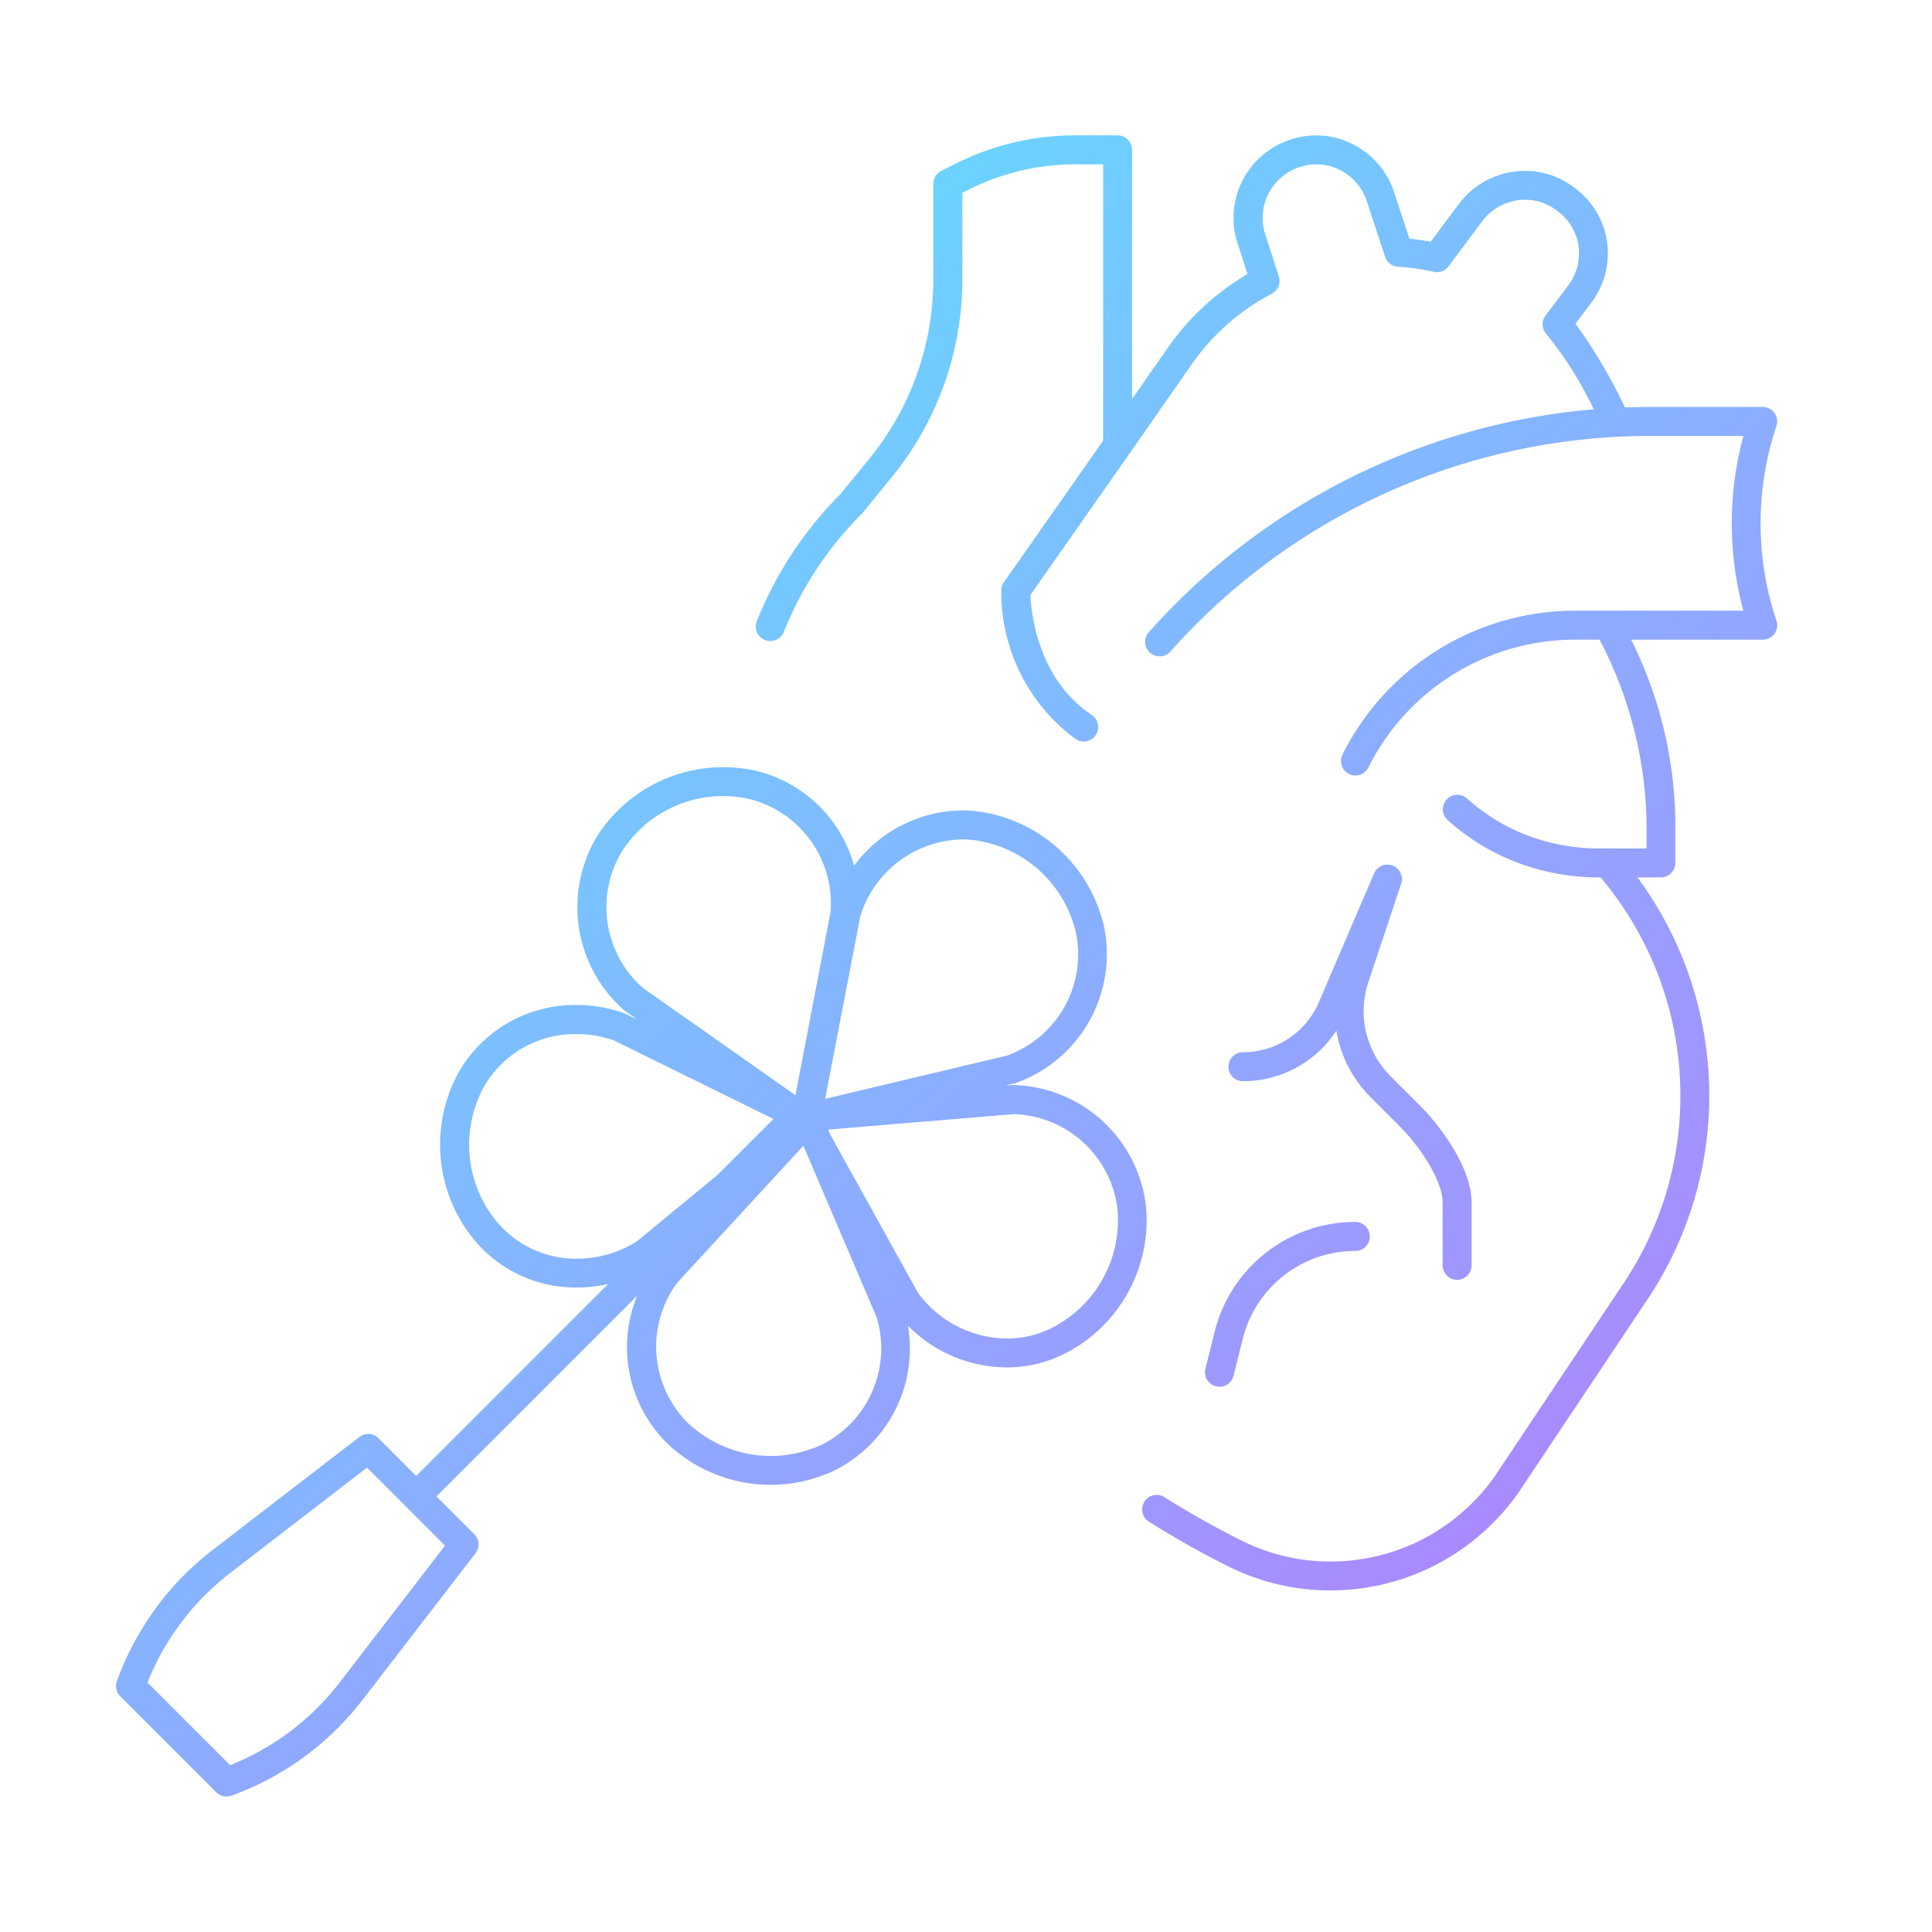
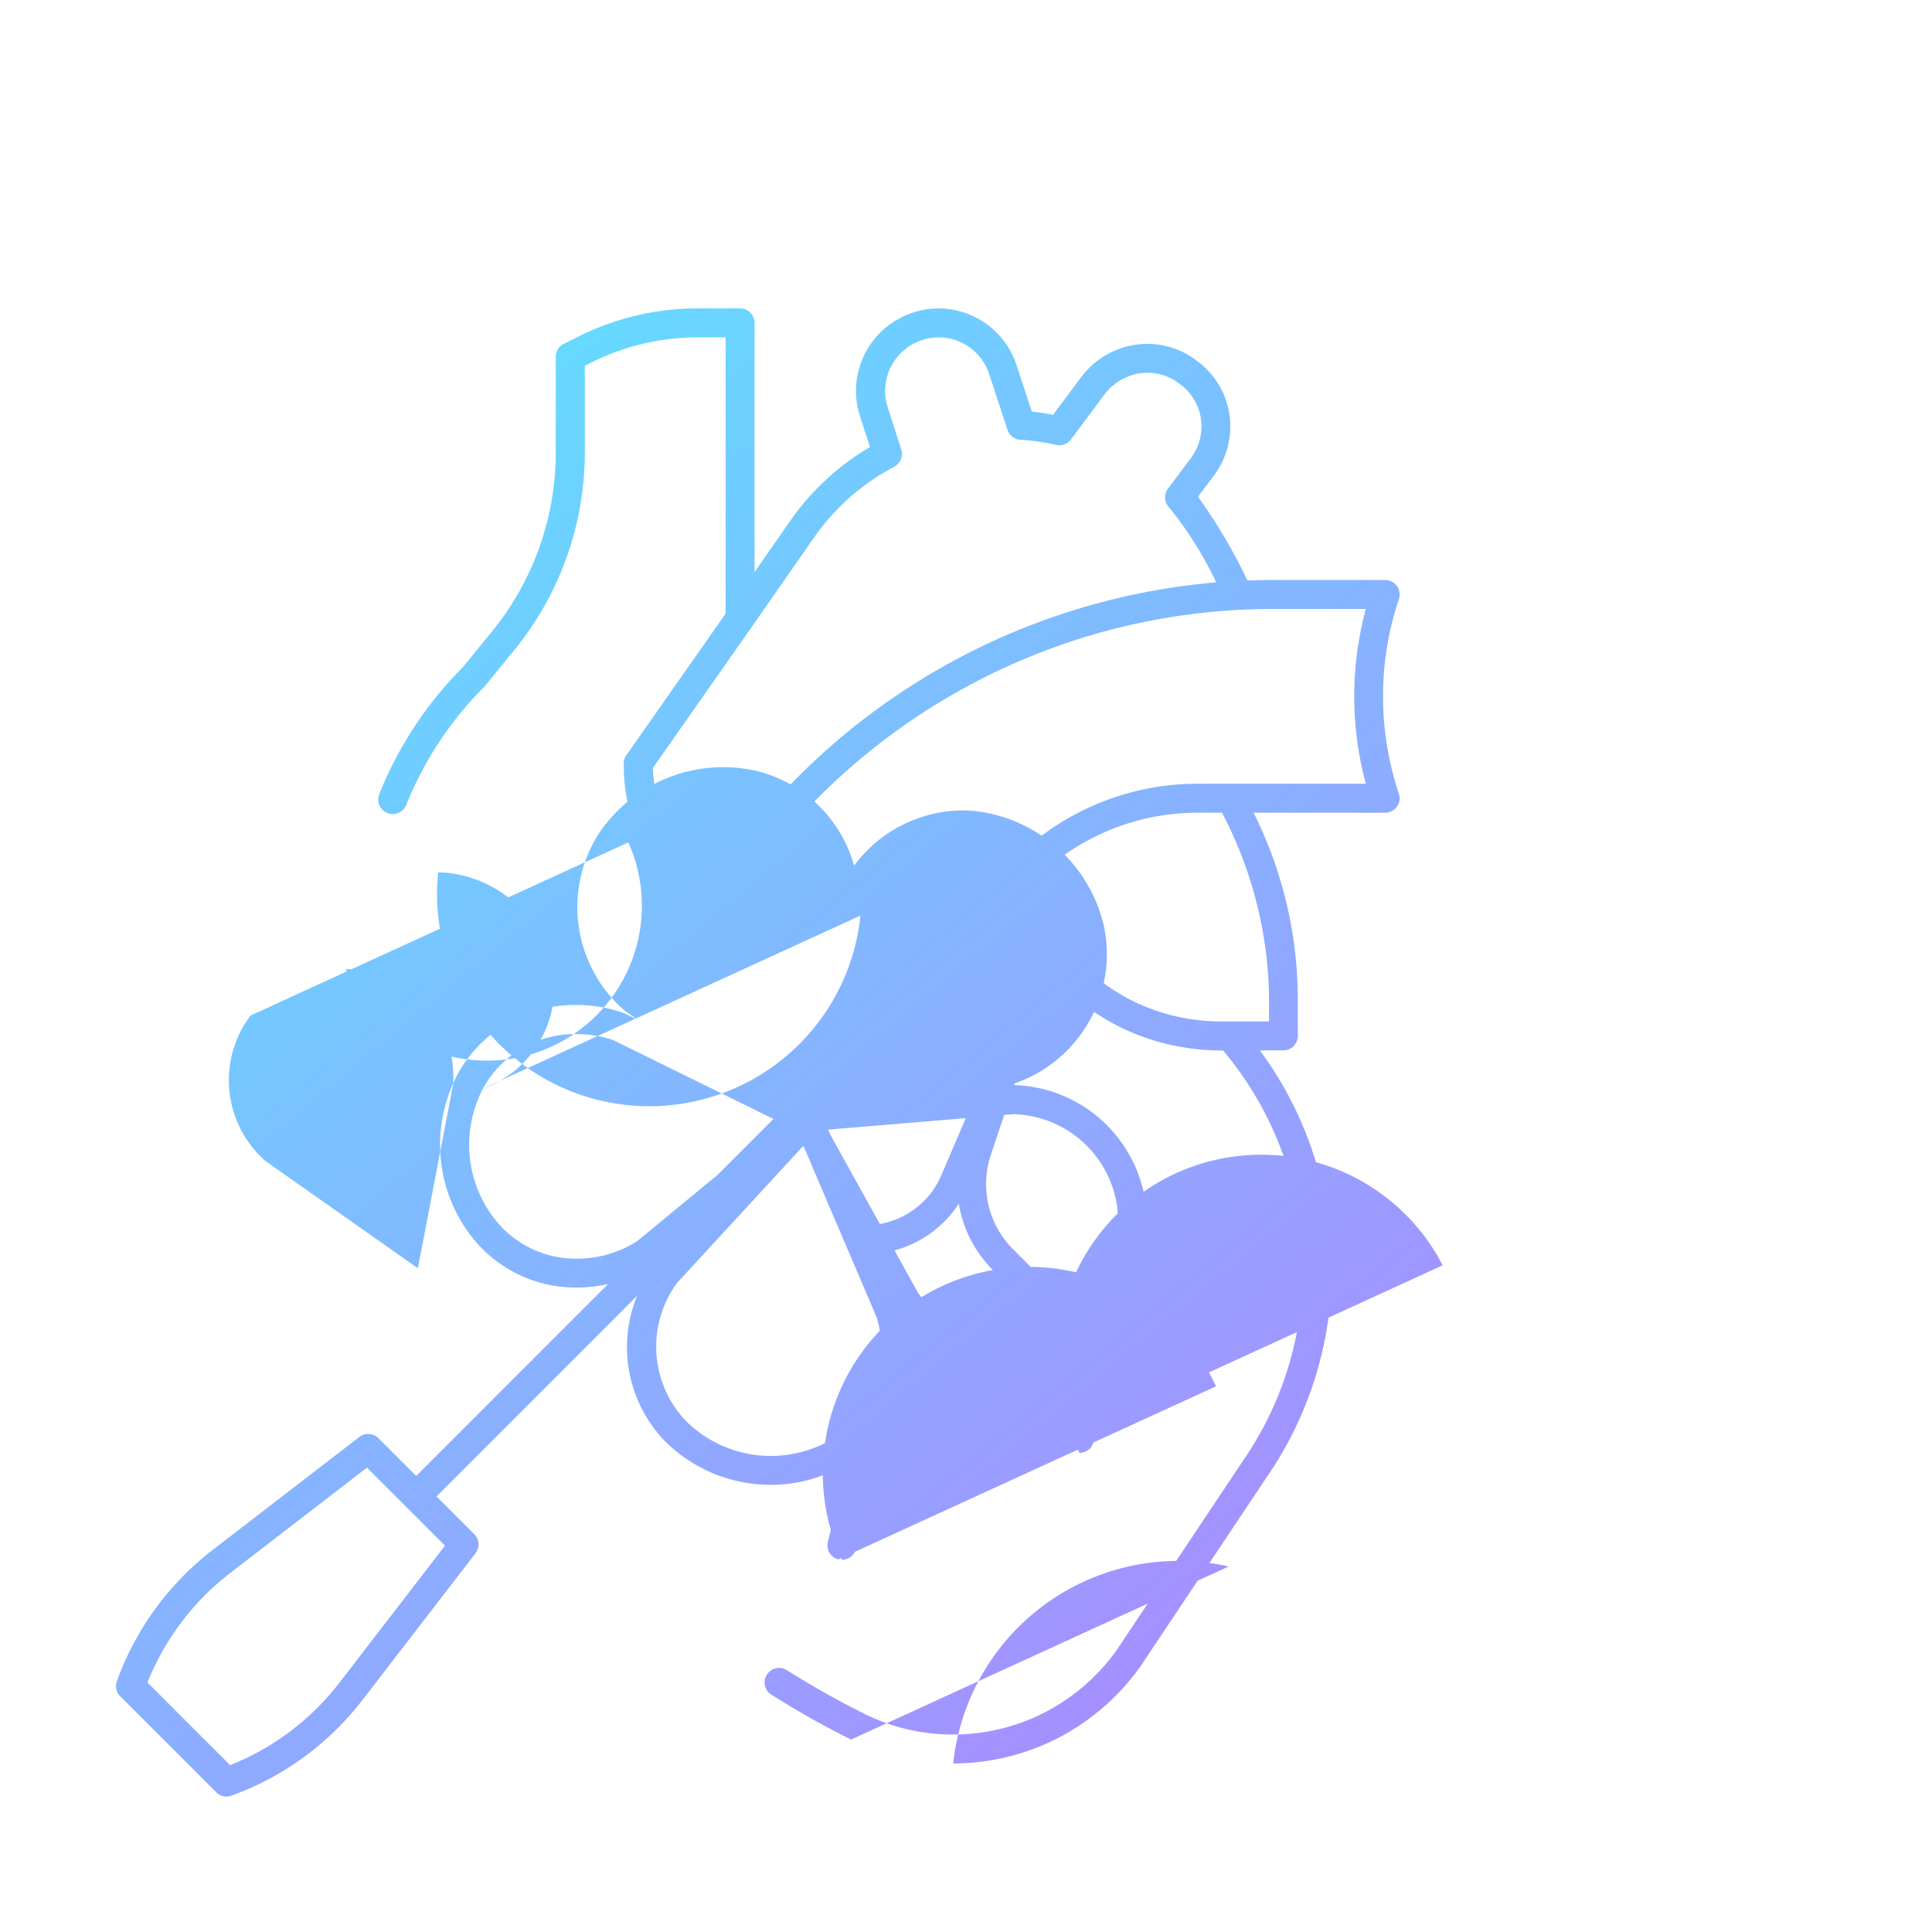
<svg xmlns="http://www.w3.org/2000/svg" width="100" height="100" viewBox="0 0 100 100">
  <defs>
    <linearGradient id="linear-gradient" x1="0.113" y1="0.152" x2="0.914" y2="1.117" gradientUnits="objectBoundingBox">
      <stop offset="0" stop-color="#60e0ff" />
      <stop offset="1" stop-color="#be72ff" />
    </linearGradient>
  </defs>
  <g id="グループ_3471" data-name="グループ 3471" transform="translate(-349 -285)">
-     <path id="合体_49" data-name="合体 49" d="M-1541.811-5711.237l-4.97-4.971a.748.748,0,0,1-.172-.793,15,15,0,0,1,4.913-6.752l7.634-5.88a.749.749,0,0,1,.988.064l1.955,1.955,9.934-9.934a7.322,7.322,0,0,1-1.622.182,6.839,6.839,0,0,1-5.181-2.313c-.122-.141-.246-.295-.368-.457a7.764,7.764,0,0,1-.9-7.686c.086-.2.177-.386.249-.525l0-.007a6.929,6.929,0,0,1,6.191-3.637,7.282,7.282,0,0,1,2.438.417c.028.01.055.022.081.034l.633.311-.637-.448a.832.832,0,0,1-.07-.056,7.085,7.085,0,0,1-1.306-9.118c.124-.186.234-.339.348-.481a7.793,7.793,0,0,1,2.713-2.191,7.759,7.759,0,0,1,3.377-.777,7.663,7.663,0,0,1,1.078.076c.2.028.394.063.583.1a6.957,6.957,0,0,1,5.121,4.923,7.052,7.052,0,0,1,5.575-2.861,6.774,6.774,0,0,1,1.083.089l.013,0c.22.041.4.077.563.118a7.76,7.76,0,0,1,5.585,5.348c.049.172.1.355.143.563,0,0,0,.006,0,.009a7.081,7.081,0,0,1-4.594,7.983.834.834,0,0,1-.086.026l-.451.107.324-.027c.031,0,.06,0,.09,0a7.086,7.086,0,0,1,6.851,6.151c.02.173.033.354.044.587a7.752,7.752,0,0,1-3.64,6.828c-.159.1-.332.2-.509.291a6.608,6.608,0,0,1-3.092.756,7.211,7.211,0,0,1-5.11-2.161,7.051,7.051,0,0,1-3.887,7.537c-.173.08-.359.156-.553.224a7.7,7.7,0,0,1-2.673.479,7.749,7.749,0,0,1-4.944-1.788c-.148-.122-.3-.256-.441-.393a7.008,7.008,0,0,1-1.523-7.6l-10.38,10.38,1.954,1.954a.75.75,0,0,1,.064.988l-5.881,7.634a14.99,14.99,0,0,1-6.752,4.913.747.747,0,0,1-.263.048A.756.756,0,0,1-1541.811-5711.237Zm.687-11.329a13.428,13.428,0,0,0-4.248,5.645l4.276,4.276a13.412,13.412,0,0,0,5.644-4.249l5.479-7.113-1.984-1.984-.035-.033-.032-.035-1.987-1.986Zm23.162-15.041a5.579,5.579,0,0,0,.509,7.2c.112.109.23.215.351.313a6.244,6.244,0,0,0,3.988,1.445,6.216,6.216,0,0,0,2.159-.387l.009,0c.15-.054.294-.112.425-.173l.006,0a5.579,5.579,0,0,0,2.884-6.615l-3.749-8.778-.052-.094Zm12.471.514a5.749,5.749,0,0,0,4.6,2.364,5.121,5.121,0,0,0,2.4-.586c.144-.074.282-.153.409-.234a6.24,6.24,0,0,0,2.936-5.5c-.007-.189-.017-.335-.033-.467a.016.016,0,0,0,0-.007,5.573,5.573,0,0,0-5.371-4.817l-9.59.8.114.268Zm-22.522-10.568c-.089.172-.151.306-.2.431a6.256,6.256,0,0,0,.719,6.2c.1.131.2.256.3.371a5.338,5.338,0,0,0,4.047,1.8,5.812,5.812,0,0,0,3.109-.9l4.165-3.433,2.9-2.9-8.277-4.074a5.78,5.78,0,0,0-1.9-.318A5.433,5.433,0,0,0-1528.013-5747.662Zm19.542-8.956-1.826,9.483,9.4-2.235a5.572,5.572,0,0,0,3.605-6.246c-.039-.178-.078-.331-.118-.47a6.258,6.258,0,0,0-4.5-4.308c-.134-.032-.284-.064-.471-.1a5.168,5.168,0,0,0-.831-.068A5.655,5.655,0,0,0-1508.471-5756.618Zm-12.015-3.789a.026.026,0,0,1-.006.007c-.086.107-.173.229-.273.379a5.573,5.573,0,0,0,1.03,7.141l7.9,5.559,1.817-9.483a5.576,5.576,0,0,0-4.219-5.853q-.231-.052-.467-.084a6.19,6.19,0,0,0-.87-.062A6.2,6.2,0,0,0-1520.485-5760.407Zm31.073,37.481c-1.408-.7-2.8-1.487-4.127-2.324a.749.749,0,0,1-.234-1.034.751.751,0,0,1,1.034-.236c1.288.812,2.633,1.57,4,2.252a10.24,10.24,0,0,0,4.621,1.081,10.394,10.394,0,0,0,4.727-1.142,10.547,10.547,0,0,0,3.691-3.176l6.726-10.08a17.427,17.427,0,0,0,2.946-9.717,17.509,17.509,0,0,0-4.131-11.292h-.216a11.88,11.88,0,0,1-2.361-.262h0a11.487,11.487,0,0,1-5.341-2.708.749.749,0,0,1-.055-1.059.75.75,0,0,1,1.059-.057,9.969,9.969,0,0,0,4.64,2.354,10.465,10.465,0,0,0,2.063.231h2.59v-1.4a21.169,21.169,0,0,0-2.434-9.407h-1.259a11.961,11.961,0,0,0-6.291,1.787,11.954,11.954,0,0,0-4.413,4.829.748.748,0,0,1-.672.415.762.762,0,0,1-.335-.079.751.751,0,0,1-.335-1.006,13.461,13.461,0,0,1,4.965-5.434,13.459,13.459,0,0,1,7.079-2.011h8.706a17.361,17.361,0,0,1-.6-4.522,17.36,17.36,0,0,1,.6-4.523h-4.822a33.236,33.236,0,0,0-24.832,11.157.75.75,0,0,1-1.059.063.749.749,0,0,1-.063-1.058,34.743,34.743,0,0,1,23.031-11.539,19.224,19.224,0,0,0-2.434-3.876.753.753,0,0,1-.062-.975l1.16-1.545a2.755,2.755,0,0,0,.547-2.07,2.709,2.709,0,0,0-1.094-1.8l-.015-.012a2.7,2.7,0,0,0-2.031-.544,2.808,2.808,0,0,0-1.835,1.074l-1.753,2.35a.751.751,0,0,1-.764.283,11.231,11.231,0,0,0-1.845-.264.752.752,0,0,1-.674-.515l-.949-2.882a2.748,2.748,0,0,0-1.366-1.6,2.7,2.7,0,0,0-2.082-.17,2.764,2.764,0,0,0-1.631,1.372,2.749,2.749,0,0,0-.173,2.116l.7,2.178a.75.75,0,0,1-.362.894,11.684,11.684,0,0,0-4.13,3.634l-3.217,4.615c-.01.016-.021.031-.032.046l-5.117,7.3c.042.972.391,4.347,3.177,6.212a.75.75,0,0,1,.205,1.041.749.749,0,0,1-.623.333.758.758,0,0,1-.418-.126,9.449,9.449,0,0,1-3.847-7.689.75.75,0,0,1,.135-.431l5.137-7.329v-14.3h-1.458a12.266,12.266,0,0,0-5.47,1.292l-.359.179v4.493a16.192,16.192,0,0,1-3.639,10.208l-1.522,1.865a.635.635,0,0,1-.051.057,18.134,18.134,0,0,0-4.031,6.107.75.75,0,0,1-.7.472.76.76,0,0,1-.279-.054.753.753,0,0,1-.418-.977,19.634,19.634,0,0,1,4.336-6.582l1.5-1.838a14.686,14.686,0,0,0,3.3-9.259v-4.956a.75.75,0,0,1,.415-.672l.772-.386a13.787,13.787,0,0,1,6.143-1.45h2.207a.751.751,0,0,1,.751.75v12.9l1.868-2.68a13.138,13.138,0,0,1,4.107-3.792l-.515-1.595a4.241,4.241,0,0,1,.266-3.263,4.254,4.254,0,0,1,2.5-2.109,4.176,4.176,0,0,1,3.23.262,4.241,4.241,0,0,1,2.107,2.469l.792,2.405q.532.054,1.1.16l1.472-1.973a.055.055,0,0,0,.007-.01,4.3,4.3,0,0,1,2.82-1.646,4.181,4.181,0,0,1,3.146.837,4.2,4.2,0,0,1,1.683,2.783,4.244,4.244,0,0,1-.832,3.189l-.8,1.061a27.424,27.424,0,0,1,2.561,4.335q.646-.024,1.3-.024h5.831a.753.753,0,0,1,.608.311.754.754,0,0,1,.1.677,15.845,15.845,0,0,0-.819,5.035,15.842,15.842,0,0,0,.819,5.034.752.752,0,0,1-.1.676.753.753,0,0,1-.608.312h-6.81a21.669,21.669,0,0,1,2.286,9.407v2.145a.75.75,0,0,1-.749.75h-1.213a19.014,19.014,0,0,1,3.719,11.292,18.932,18.932,0,0,1-3.2,10.551l-6.735,10.091-.016.022a12.028,12.028,0,0,1-4.228,3.642,11.883,11.883,0,0,1-5.414,1.309A11.73,11.73,0,0,1-1489.412-5722.926Zm-.655-9.328a.75.75,0,0,1-.546-.909l.477-1.916a7.494,7.494,0,0,1,7.28-5.683.749.749,0,0,1,.749.75.748.748,0,0,1-.749.75,6,6,0,0,0-5.824,4.546l-.479,1.916a.751.751,0,0,1-.727.569A.713.713,0,0,1-1490.066-5732.253Zm11.731-6.263v-3.251c0-1.121-1.152-2.878-2.238-3.962l-1.5-1.5a6.3,6.3,0,0,1-1.676-3.006c-.033-.141-.062-.284-.086-.426a5.763,5.763,0,0,1-4.832,2.615h-.007a.749.749,0,0,1-.749-.75.75.75,0,0,1,.749-.75h.007a4.268,4.268,0,0,0,3.927-2.588l2.857-6.668a.75.75,0,0,1,.956-.406.751.751,0,0,1,.445.938l-1.691,5.072a4.767,4.767,0,0,0,1.161,4.909l1.5,1.5c.994.994,2.676,3.17,2.676,5.022v3.251a.751.751,0,0,1-.751.75A.75.75,0,0,1-1478.335-5738.517Z" transform="translate(1902.007 6089.009)" fill="url(#linear-gradient)" />
-     <rect id="長方形_3243" data-name="長方形 3243" width="100" height="100" transform="translate(349 285)" fill="none" />
+     <path id="合体_49" data-name="合体 49" d="M-1541.811-5711.237l-4.97-4.971a.748.748,0,0,1-.172-.793,15,15,0,0,1,4.913-6.752l7.634-5.88a.749.749,0,0,1,.988.064l1.955,1.955,9.934-9.934a7.322,7.322,0,0,1-1.622.182,6.839,6.839,0,0,1-5.181-2.313c-.122-.141-.246-.295-.368-.457a7.764,7.764,0,0,1-.9-7.686c.086-.2.177-.386.249-.525l0-.007a6.929,6.929,0,0,1,6.191-3.637,7.282,7.282,0,0,1,2.438.417c.028.01.055.022.081.034l.633.311-.637-.448a.832.832,0,0,1-.07-.056,7.085,7.085,0,0,1-1.306-9.118c.124-.186.234-.339.348-.481a7.793,7.793,0,0,1,2.713-2.191,7.759,7.759,0,0,1,3.377-.777,7.663,7.663,0,0,1,1.078.076c.2.028.394.063.583.1a6.957,6.957,0,0,1,5.121,4.923,7.052,7.052,0,0,1,5.575-2.861,6.774,6.774,0,0,1,1.083.089l.013,0c.22.041.4.077.563.118a7.76,7.76,0,0,1,5.585,5.348c.049.172.1.355.143.563,0,0,0,.006,0,.009a7.081,7.081,0,0,1-4.594,7.983.834.834,0,0,1-.086.026l-.451.107.324-.027c.031,0,.06,0,.09,0a7.086,7.086,0,0,1,6.851,6.151c.02.173.033.354.044.587a7.752,7.752,0,0,1-3.64,6.828c-.159.1-.332.2-.509.291a6.608,6.608,0,0,1-3.092.756,7.211,7.211,0,0,1-5.11-2.161,7.051,7.051,0,0,1-3.887,7.537c-.173.08-.359.156-.553.224a7.7,7.7,0,0,1-2.673.479,7.749,7.749,0,0,1-4.944-1.788c-.148-.122-.3-.256-.441-.393a7.008,7.008,0,0,1-1.523-7.6l-10.38,10.38,1.954,1.954a.75.75,0,0,1,.064.988l-5.881,7.634a14.99,14.99,0,0,1-6.752,4.913.747.747,0,0,1-.263.048A.756.756,0,0,1-1541.811-5711.237Zm.687-11.329a13.428,13.428,0,0,0-4.248,5.645l4.276,4.276a13.412,13.412,0,0,0,5.644-4.249l5.479-7.113-1.984-1.984-.035-.033-.032-.035-1.987-1.986Zm23.162-15.041a5.579,5.579,0,0,0,.509,7.2c.112.109.23.215.351.313a6.244,6.244,0,0,0,3.988,1.445,6.216,6.216,0,0,0,2.159-.387l.009,0c.15-.054.294-.112.425-.173l.006,0a5.579,5.579,0,0,0,2.884-6.615l-3.749-8.778-.052-.094Zm12.471.514a5.749,5.749,0,0,0,4.6,2.364,5.121,5.121,0,0,0,2.4-.586c.144-.074.282-.153.409-.234a6.24,6.24,0,0,0,2.936-5.5c-.007-.189-.017-.335-.033-.467a.016.016,0,0,0,0-.007,5.573,5.573,0,0,0-5.371-4.817l-9.59.8.114.268Zm-22.522-10.568c-.089.172-.151.306-.2.431a6.256,6.256,0,0,0,.719,6.2c.1.131.2.256.3.371a5.338,5.338,0,0,0,4.047,1.8,5.812,5.812,0,0,0,3.109-.9l4.165-3.433,2.9-2.9-8.277-4.074a5.78,5.78,0,0,0-1.9-.318A5.433,5.433,0,0,0-1528.013-5747.662Za5.572,5.572,0,0,0,3.605-6.246c-.039-.178-.078-.331-.118-.47a6.258,6.258,0,0,0-4.5-4.308c-.134-.032-.284-.064-.471-.1a5.168,5.168,0,0,0-.831-.068A5.655,5.655,0,0,0-1508.471-5756.618Zm-12.015-3.789a.026.026,0,0,1-.006.007c-.086.107-.173.229-.273.379a5.573,5.573,0,0,0,1.03,7.141l7.9,5.559,1.817-9.483a5.576,5.576,0,0,0-4.219-5.853q-.231-.052-.467-.084a6.19,6.19,0,0,0-.87-.062A6.2,6.2,0,0,0-1520.485-5760.407Zm31.073,37.481c-1.408-.7-2.8-1.487-4.127-2.324a.749.749,0,0,1-.234-1.034.751.751,0,0,1,1.034-.236c1.288.812,2.633,1.57,4,2.252a10.24,10.24,0,0,0,4.621,1.081,10.394,10.394,0,0,0,4.727-1.142,10.547,10.547,0,0,0,3.691-3.176l6.726-10.08a17.427,17.427,0,0,0,2.946-9.717,17.509,17.509,0,0,0-4.131-11.292h-.216a11.88,11.88,0,0,1-2.361-.262h0a11.487,11.487,0,0,1-5.341-2.708.749.749,0,0,1-.055-1.059.75.75,0,0,1,1.059-.057,9.969,9.969,0,0,0,4.64,2.354,10.465,10.465,0,0,0,2.063.231h2.59v-1.4a21.169,21.169,0,0,0-2.434-9.407h-1.259a11.961,11.961,0,0,0-6.291,1.787,11.954,11.954,0,0,0-4.413,4.829.748.748,0,0,1-.672.415.762.762,0,0,1-.335-.079.751.751,0,0,1-.335-1.006,13.461,13.461,0,0,1,4.965-5.434,13.459,13.459,0,0,1,7.079-2.011h8.706a17.361,17.361,0,0,1-.6-4.522,17.36,17.36,0,0,1,.6-4.523h-4.822a33.236,33.236,0,0,0-24.832,11.157.75.75,0,0,1-1.059.063.749.749,0,0,1-.063-1.058,34.743,34.743,0,0,1,23.031-11.539,19.224,19.224,0,0,0-2.434-3.876.753.753,0,0,1-.062-.975l1.16-1.545a2.755,2.755,0,0,0,.547-2.07,2.709,2.709,0,0,0-1.094-1.8l-.015-.012a2.7,2.7,0,0,0-2.031-.544,2.808,2.808,0,0,0-1.835,1.074l-1.753,2.35a.751.751,0,0,1-.764.283,11.231,11.231,0,0,0-1.845-.264.752.752,0,0,1-.674-.515l-.949-2.882a2.748,2.748,0,0,0-1.366-1.6,2.7,2.7,0,0,0-2.082-.17,2.764,2.764,0,0,0-1.631,1.372,2.749,2.749,0,0,0-.173,2.116l.7,2.178a.75.75,0,0,1-.362.894,11.684,11.684,0,0,0-4.13,3.634l-3.217,4.615c-.01.016-.021.031-.032.046l-5.117,7.3c.042.972.391,4.347,3.177,6.212a.75.75,0,0,1,.205,1.041.749.749,0,0,1-.623.333.758.758,0,0,1-.418-.126,9.449,9.449,0,0,1-3.847-7.689.75.75,0,0,1,.135-.431l5.137-7.329v-14.3h-1.458a12.266,12.266,0,0,0-5.47,1.292l-.359.179v4.493a16.192,16.192,0,0,1-3.639,10.208l-1.522,1.865a.635.635,0,0,1-.051.057,18.134,18.134,0,0,0-4.031,6.107.75.75,0,0,1-.7.472.76.76,0,0,1-.279-.054.753.753,0,0,1-.418-.977,19.634,19.634,0,0,1,4.336-6.582l1.5-1.838a14.686,14.686,0,0,0,3.3-9.259v-4.956a.75.75,0,0,1,.415-.672l.772-.386a13.787,13.787,0,0,1,6.143-1.45h2.207a.751.751,0,0,1,.751.75v12.9l1.868-2.68a13.138,13.138,0,0,1,4.107-3.792l-.515-1.595a4.241,4.241,0,0,1,.266-3.263,4.254,4.254,0,0,1,2.5-2.109,4.176,4.176,0,0,1,3.23.262,4.241,4.241,0,0,1,2.107,2.469l.792,2.405q.532.054,1.1.16l1.472-1.973a.055.055,0,0,0,.007-.01,4.3,4.3,0,0,1,2.82-1.646,4.181,4.181,0,0,1,3.146.837,4.2,4.2,0,0,1,1.683,2.783,4.244,4.244,0,0,1-.832,3.189l-.8,1.061a27.424,27.424,0,0,1,2.561,4.335q.646-.024,1.3-.024h5.831a.753.753,0,0,1,.608.311.754.754,0,0,1,.1.677,15.845,15.845,0,0,0-.819,5.035,15.842,15.842,0,0,0,.819,5.034.752.752,0,0,1-.1.676.753.753,0,0,1-.608.312h-6.81a21.669,21.669,0,0,1,2.286,9.407v2.145a.75.75,0,0,1-.749.75h-1.213a19.014,19.014,0,0,1,3.719,11.292,18.932,18.932,0,0,1-3.2,10.551l-6.735,10.091-.016.022a12.028,12.028,0,0,1-4.228,3.642,11.883,11.883,0,0,1-5.414,1.309A11.73,11.73,0,0,1-1489.412-5722.926Zm-.655-9.328a.75.75,0,0,1-.546-.909l.477-1.916a7.494,7.494,0,0,1,7.28-5.683.749.749,0,0,1,.749.75.748.748,0,0,1-.749.75,6,6,0,0,0-5.824,4.546l-.479,1.916a.751.751,0,0,1-.727.569A.713.713,0,0,1-1490.066-5732.253Zm11.731-6.263v-3.251c0-1.121-1.152-2.878-2.238-3.962l-1.5-1.5a6.3,6.3,0,0,1-1.676-3.006c-.033-.141-.062-.284-.086-.426a5.763,5.763,0,0,1-4.832,2.615h-.007a.749.749,0,0,1-.749-.75.75.75,0,0,1,.749-.75h.007a4.268,4.268,0,0,0,3.927-2.588l2.857-6.668a.75.75,0,0,1,.956-.406.751.751,0,0,1,.445.938l-1.691,5.072a4.767,4.767,0,0,0,1.161,4.909l1.5,1.5c.994.994,2.676,3.17,2.676,5.022v3.251a.751.751,0,0,1-.751.75A.75.75,0,0,1-1478.335-5738.517Z" transform="translate(1902.007 6089.009)" fill="url(#linear-gradient)" />
  </g>
</svg>